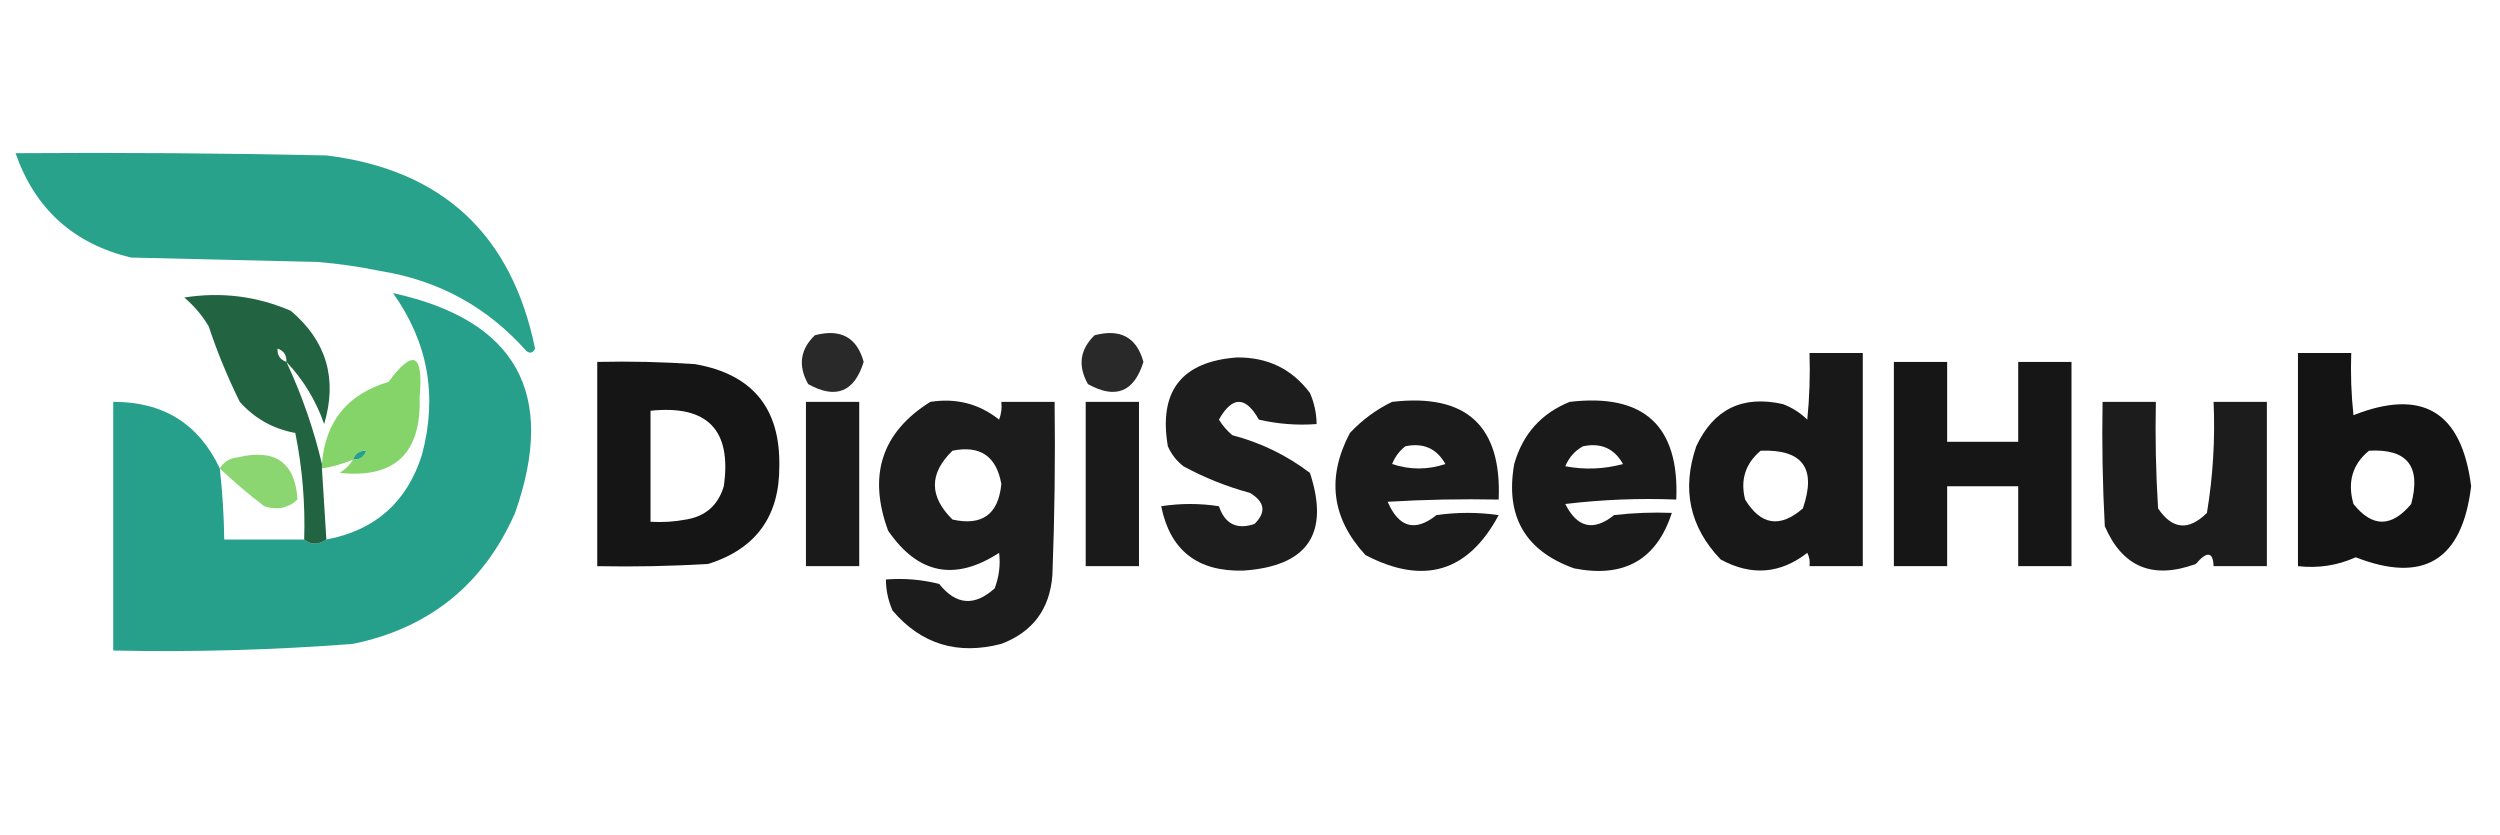
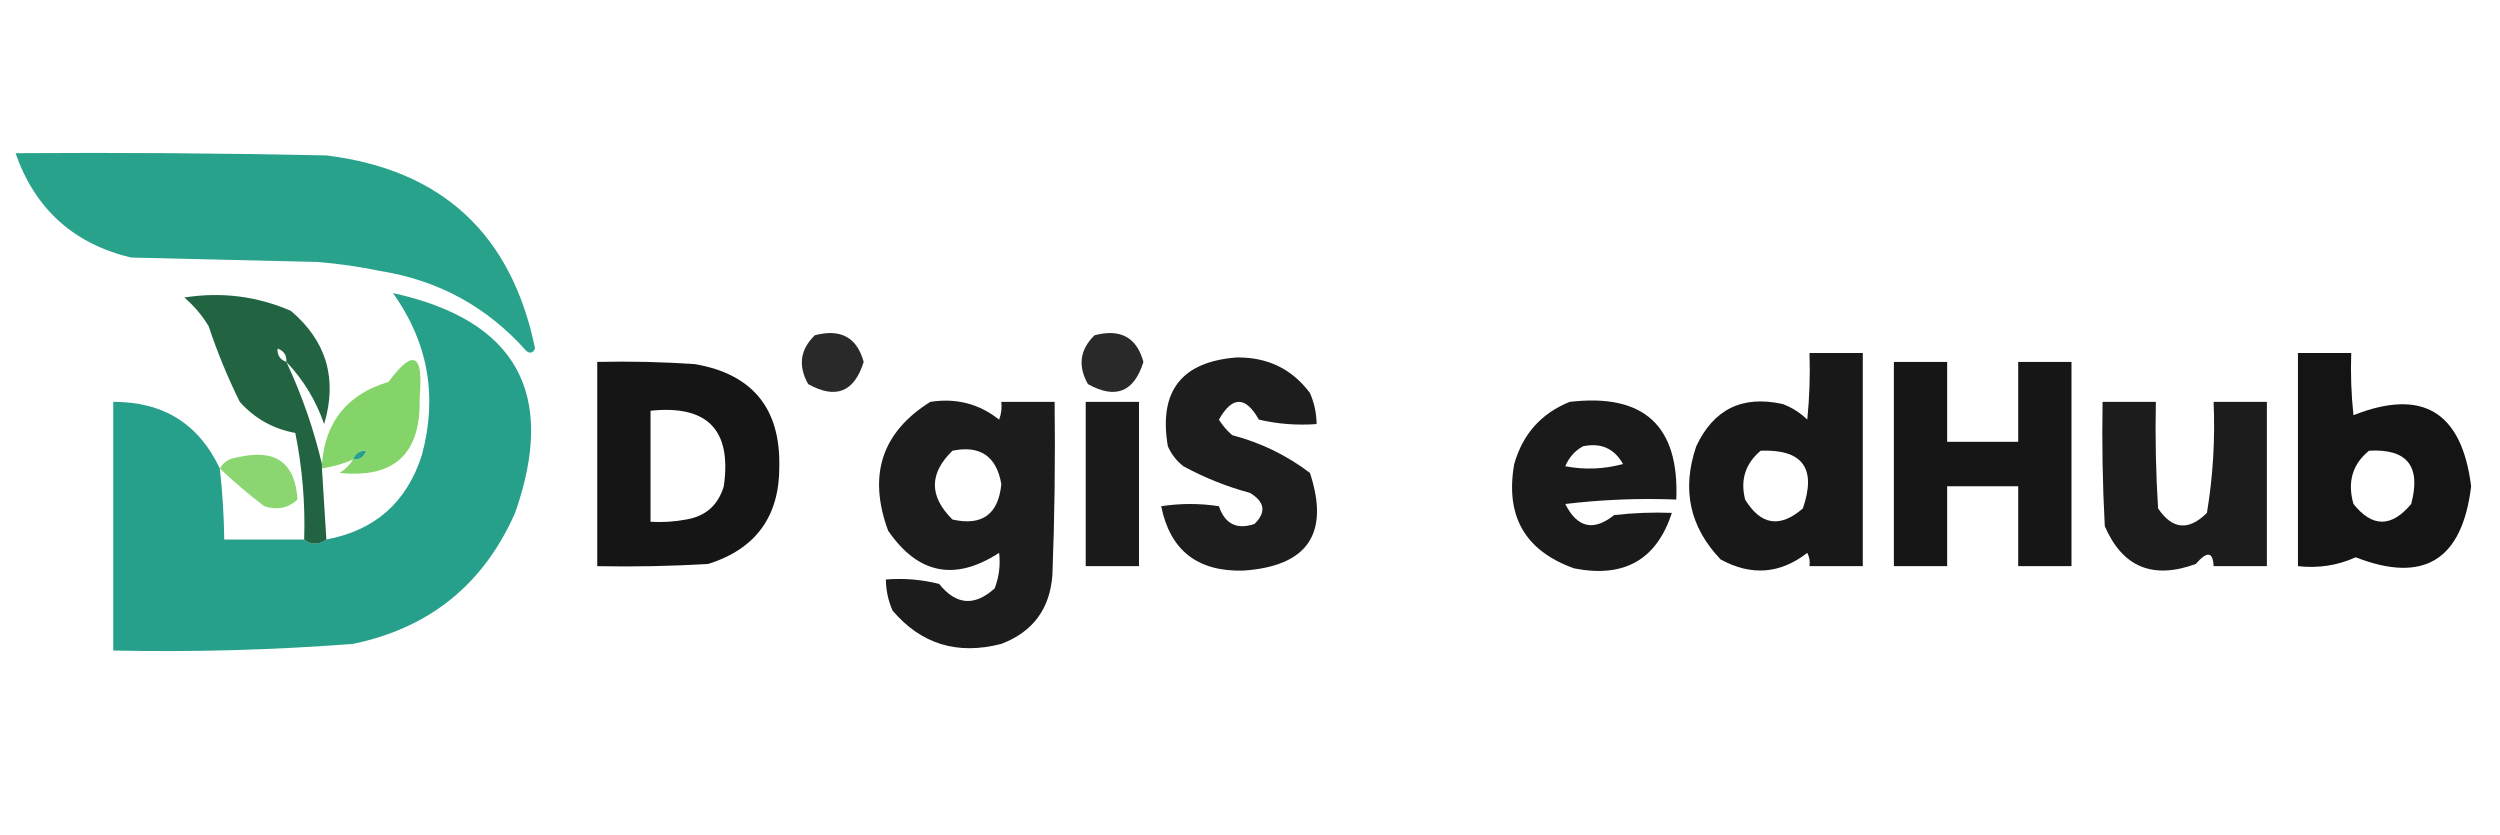
<svg xmlns="http://www.w3.org/2000/svg" width="563px" height="188px" style="shape-rendering:geometricPrecision; text-rendering:geometricPrecision; image-rendering:optimizeQuality; fill-rule:evenodd; clip-rule:evenodd">
  <g>
    <path style="opacity:0.939" fill="#1b9c84" d="M 3.5,34.5 C 26.836,34.333 50.169,34.5 73.5,35C 99.547,38.211 115.213,52.711 120.5,78.5C 119.998,79.521 119.332,79.688 118.5,79C 109.691,69.094 98.691,63.093 85.5,61C 80.877,60.042 76.21,59.375 71.5,59C 57.5,58.667 43.5,58.333 29.5,58C 16.554,54.887 7.888,47.054 3.5,34.5 Z" />
  </g>
  <g>
    <path style="opacity:0.942" fill="#1a9b84" d="M 49.5,105.5 C 50.098,110.813 50.431,116.146 50.5,121.5C 56.5,121.5 62.5,121.5 68.5,121.5C 70.05,122.72 71.716,122.72 73.5,121.5C 84.448,119.443 91.615,113.11 95,102.5C 98.584,89.251 96.417,77.084 88.5,66C 116.301,72.099 125.467,88.599 116,115.5C 108.904,131.596 96.737,141.429 79.5,145C 61.534,146.383 43.534,146.883 25.5,146.5C 25.5,127.833 25.5,109.167 25.5,90.5C 36.784,90.465 44.784,95.465 49.5,105.5 Z M 82.5,101.5 C 82.027,102.906 81.027,103.573 79.5,103.5C 79.973,102.094 80.973,101.427 82.5,101.5 Z" />
  </g>
  <g>
    <path style="opacity:0.864" fill="#004d26" d="M 64.5,81.5 C 67.992,88.979 70.658,96.645 72.5,104.5C 72.5,104.833 72.5,105.167 72.5,105.5C 72.833,110.833 73.167,116.167 73.5,121.5C 71.716,122.72 70.05,122.72 68.5,121.5C 68.761,113.408 68.094,105.408 66.5,97.5C 61.542,96.604 57.376,94.271 54,90.5C 51.276,84.995 48.943,79.328 47,73.5C 45.542,71.04 43.709,68.873 41.5,67C 49.827,65.685 57.827,66.685 65.5,70C 73.533,76.805 76.033,85.305 73,95.5C 71.129,90.155 68.296,85.489 64.5,81.5 Z M 62.5,78.5 C 63.906,78.973 64.573,79.973 64.5,81.5C 63.094,81.027 62.427,80.027 62.5,78.5 Z" />
  </g>
  <g>
    <path style="opacity:0.838" fill="#000000" d="M 183.5,75.5 C 189.318,73.969 192.984,75.969 194.5,81.5C 192.393,88.303 188.226,89.97 182,86.5C 179.689,82.374 180.189,78.707 183.5,75.5 Z" />
  </g>
  <g>
    <path style="opacity:0.838" fill="#000000" d="M 246.5,75.5 C 252.318,73.969 255.984,75.969 257.5,81.5C 255.393,88.303 251.226,89.97 245,86.5C 242.689,82.374 243.189,78.707 246.5,75.5 Z" />
  </g>
  <g>
    <path style="opacity:0.905" fill="#000000" d="M 407.5,79.5 C 411.5,79.5 415.5,79.5 419.5,79.5C 419.5,95.5 419.5,111.5 419.5,127.5C 415.5,127.5 411.5,127.5 407.5,127.5C 407.649,126.448 407.483,125.448 407,124.5C 400.899,129.25 394.399,129.75 387.5,126C 380.507,118.694 378.674,110.194 382,100.5C 385.909,92.129 392.409,88.963 401.5,91C 403.587,91.792 405.421,92.959 407,94.5C 407.499,89.511 407.666,84.511 407.5,79.5 Z M 396.5,101.5 C 405.963,101.138 409.13,105.471 406,114.5C 400.865,118.957 396.532,118.29 393,112.5C 391.882,108.077 393.049,104.41 396.5,101.5 Z" />
  </g>
  <g>
    <path style="opacity:0.92" fill="#000000" d="M 517.5,79.5 C 521.5,79.5 525.5,79.5 529.5,79.5C 529.334,84.178 529.501,88.845 530,93.5C 545.553,87.368 554.386,92.701 556.5,109.5C 554.503,126.152 545.836,131.486 530.5,125.5C 526.418,127.346 522.085,128.013 517.5,127.5C 517.5,111.5 517.5,95.5 517.5,79.5 Z M 533.5,101.5 C 542.105,101.008 545.272,105.008 543,113.5C 538.571,118.808 534.237,118.808 530,113.5C 528.593,108.556 529.759,104.556 533.5,101.5 Z" />
  </g>
  <g>
    <path style="opacity:0.83" fill="#6ccb4c" d="M 79.5,103.5 C 77.254,104.455 74.921,105.122 72.5,105.5C 72.5,105.167 72.5,104.833 72.5,104.5C 73.234,94.928 78.234,88.761 87.5,86C 93.066,78.436 95.399,79.602 94.5,89.5C 94.887,102.117 88.887,107.784 76.5,106.5C 77.77,105.712 78.77,104.712 79.5,103.5 Z M 82.5,101.5 C 82.027,102.906 81.027,103.573 79.5,103.5C 79.973,102.094 80.973,101.427 82.5,101.5 Z" />
  </g>
  <g>
    <path style="opacity:0.885" fill="#000000" d="M 278.5,80.5 C 285.456,80.416 290.956,83.083 295,88.5C 295.977,90.74 296.477,93.073 296.5,95.5C 292.116,95.826 287.783,95.492 283.5,94.5C 280.5,89.167 277.5,89.167 274.5,94.5C 275.313,95.814 276.313,96.981 277.5,98C 283.94,99.696 289.774,102.529 295,106.5C 299.486,120.178 294.486,127.511 280,128.5C 269.671,128.773 263.505,123.94 261.5,114C 265.833,113.333 270.167,113.333 274.5,114C 275.848,118.001 278.515,119.334 282.5,118C 285.192,115.368 284.859,113.034 281.5,111C 276.261,109.587 271.261,107.587 266.5,105C 264.951,103.786 263.785,102.286 263,100.5C 260.892,88.115 266.059,81.448 278.5,80.5 Z" />
  </g>
  <g>
    <path style="opacity:0.915" fill="#000000" d="M 134.5,81.5 C 141.841,81.334 149.174,81.5 156.5,82C 169.408,84.241 175.741,91.907 175.5,105C 175.556,116.274 170.223,123.608 159.5,127C 151.173,127.5 142.84,127.666 134.5,127.5C 134.5,112.167 134.5,96.833 134.5,81.5 Z M 146.5,92.5 C 159.32,91.153 164.82,96.819 163,109.5C 161.73,113.77 158.896,116.27 154.5,117C 151.854,117.497 149.187,117.664 146.5,117.5C 146.5,109.167 146.5,100.833 146.5,92.5 Z" />
  </g>
  <g>
    <path style="opacity:0.914" fill="#000000" d="M 426.5,81.5 C 430.5,81.5 434.5,81.5 438.5,81.5C 438.5,87.5 438.5,93.5 438.5,99.5C 443.833,99.5 449.167,99.5 454.5,99.5C 454.5,93.5 454.5,87.5 454.5,81.5C 458.5,81.5 462.5,81.5 466.5,81.5C 466.5,96.833 466.5,112.167 466.5,127.5C 462.5,127.5 458.5,127.5 454.5,127.5C 454.5,121.5 454.5,115.5 454.5,109.5C 449.167,109.5 443.833,109.5 438.5,109.5C 438.5,115.5 438.5,121.5 438.5,127.5C 434.5,127.5 430.5,127.5 426.5,127.5C 426.5,112.167 426.5,96.833 426.5,81.5 Z" />
  </g>
  <g>
-     <path style="opacity:0.897" fill="#000000" d="M 181.5,90.5 C 185.5,90.5 189.5,90.5 193.5,90.5C 193.5,102.833 193.5,115.167 193.5,127.5C 189.5,127.5 185.5,127.5 181.5,127.5C 181.5,115.167 181.5,102.833 181.5,90.5 Z" />
-   </g>
+     </g>
  <g>
    <path style="opacity:0.887" fill="#000000" d="M 209.5,90.5 C 215.324,89.588 220.49,90.922 225,94.5C 225.49,93.207 225.657,91.873 225.5,90.5C 229.5,90.5 233.5,90.5 237.5,90.5C 237.667,103.504 237.5,116.504 237,129.5C 236.437,137.138 232.604,142.305 225.5,145C 215.619,147.573 207.452,145.073 201,137.5C 200.023,135.26 199.523,132.927 199.5,130.5C 203.555,130.176 207.555,130.509 211.5,131.5C 215.3,136.265 219.467,136.598 224,132.5C 224.995,129.874 225.328,127.207 225,124.5C 215.045,130.964 206.711,129.297 200,119.5C 195.413,107.004 198.58,97.338 209.5,90.5 Z M 214.5,101.5 C 220.731,100.23 224.398,102.73 225.5,109C 224.846,115.826 221.18,118.492 214.5,117C 209.217,111.789 209.217,106.622 214.5,101.5 Z" />
  </g>
  <g>
    <path style="opacity:0.897" fill="#000000" d="M 244.5,90.5 C 248.5,90.5 252.5,90.5 256.5,90.5C 256.5,102.833 256.5,115.167 256.5,127.5C 252.5,127.5 248.5,127.5 244.5,127.5C 244.5,115.167 244.5,102.833 244.5,90.5 Z" />
  </g>
  <g>
-     <path style="opacity:0.891" fill="#000000" d="M 313.5,90.5 C 330.211,88.549 338.211,95.882 337.5,112.5C 329.16,112.334 320.827,112.5 312.5,113C 315.025,118.833 318.692,119.833 323.5,116C 328.167,115.333 332.833,115.333 337.5,116C 330.628,128.843 320.628,131.843 307.5,125C 299.87,116.711 298.704,107.545 304,97.5C 306.79,94.535 309.957,92.202 313.5,90.5 Z M 316.5,100.5 C 320.539,99.66 323.539,100.993 325.5,104.5C 321.5,105.833 317.5,105.833 313.5,104.5C 314.172,102.84 315.172,101.507 316.5,100.5 Z" />
-   </g>
+     </g>
  <g>
    <path style="opacity:0.895" fill="#000000" d="M 353.5,90.5 C 370.201,88.539 378.201,95.873 377.5,112.5C 369.14,112.169 360.807,112.502 352.5,113.5C 355.198,118.872 358.865,119.705 363.5,116C 367.821,115.501 372.154,115.334 376.5,115.5C 373.08,126.055 365.747,130.221 354.5,128C 343.44,124.058 338.94,116.224 341,104.5C 342.926,97.745 347.093,93.078 353.5,90.5 Z M 356.5,100.5 C 360.539,99.66 363.539,100.993 365.5,104.5C 361.205,105.661 356.871,105.828 352.5,105C 353.357,102.981 354.691,101.481 356.5,100.5 Z" />
  </g>
  <g>
    <path style="opacity:0.887" fill="#000000" d="M 473.5,90.5 C 477.5,90.5 481.5,90.5 485.5,90.5C 485.334,98.507 485.5,106.507 486,114.5C 489.209,119.258 492.875,119.591 497,115.5C 498.37,107.236 498.87,98.903 498.5,90.5C 502.5,90.5 506.5,90.5 510.5,90.5C 510.5,102.833 510.5,115.167 510.5,127.5C 506.5,127.5 502.5,127.5 498.5,127.5C 498.372,124.226 497.039,124.059 494.5,127C 484.818,130.56 477.984,127.727 474,118.5C 473.5,109.173 473.334,99.839 473.5,90.5 Z" />
  </g>
  <g>
    <path style="opacity:0.784" fill="#6ccb4c" d="M 49.5,105.5 C 50.347,104.034 51.68,103.2 53.5,103C 61.972,100.96 66.472,104.127 67,112.5C 64.879,114.457 62.379,114.957 59.5,114C 56,111.331 52.667,108.498 49.5,105.5 Z" />
  </g>
</svg>